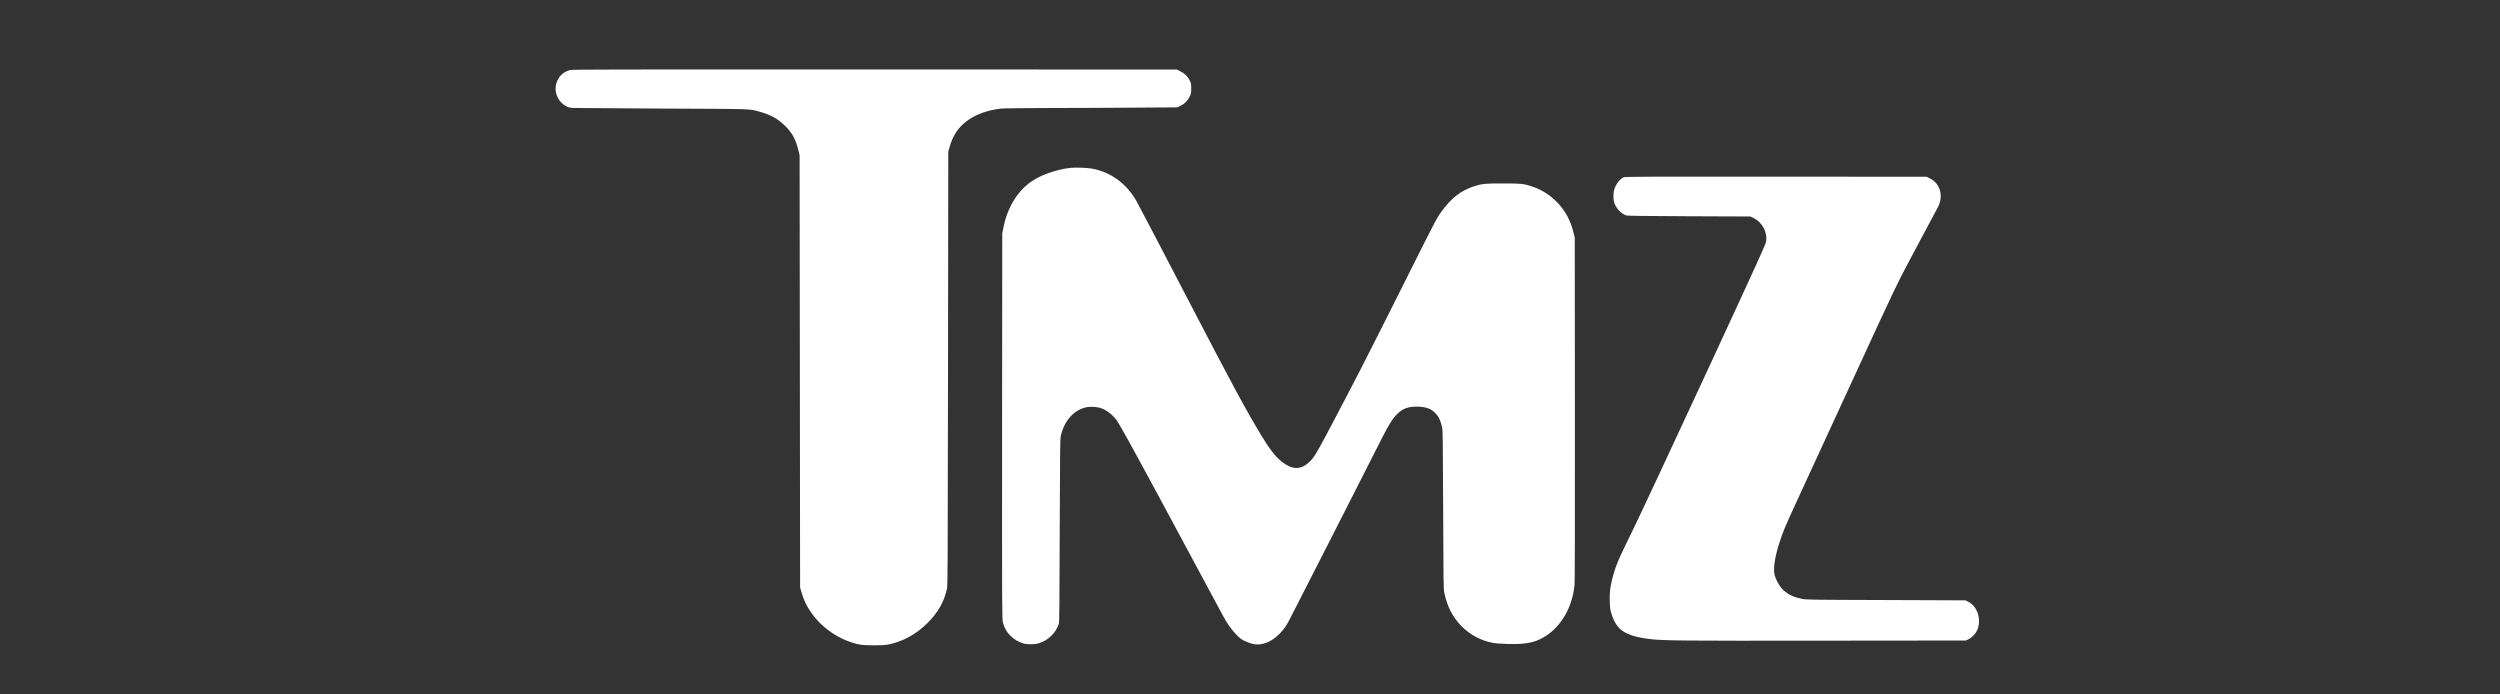
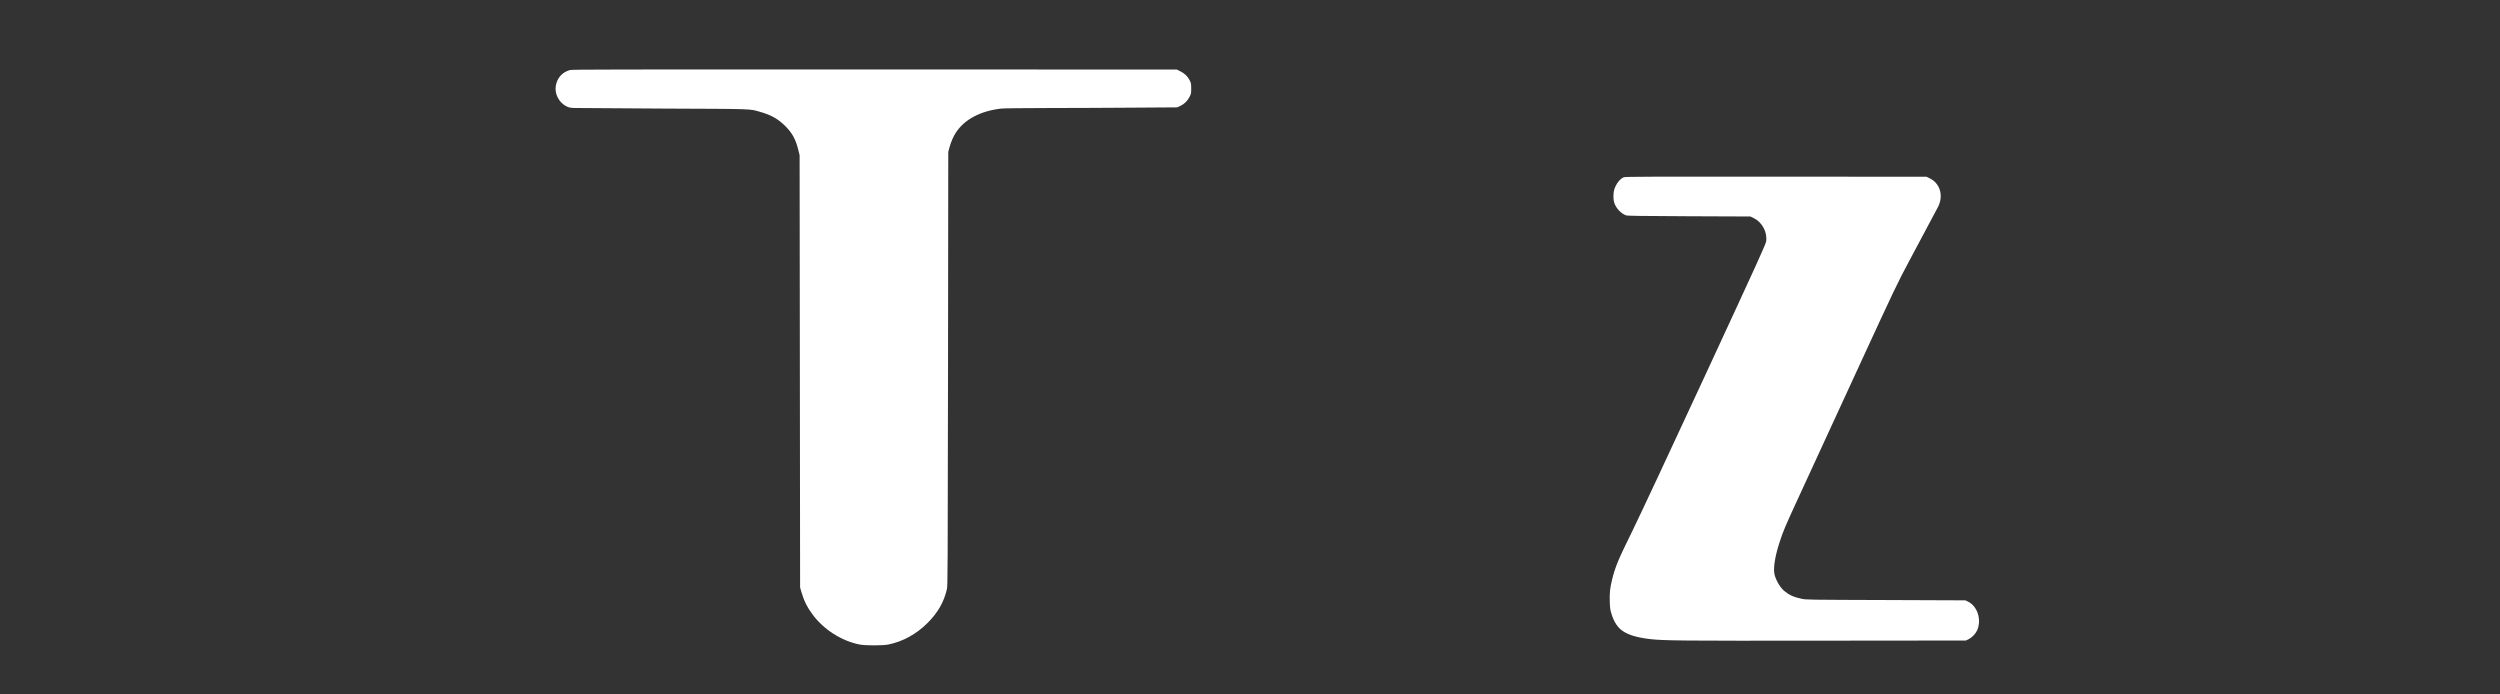
<svg xmlns="http://www.w3.org/2000/svg" width="72" height="20" viewBox="0 0 72 20" fill="none">
  <rect x="0" y="0" width="72" height="20" fill="#333333" stroke="none" />
  <path d="M16.417 2.017C16.197 2.076 16.05 2.236 16.008 2.465C15.964 2.702 16.102 2.965 16.327 3.069C16.392 3.099 16.431 3.106 16.544 3.11C16.621 3.113 17.771 3.12 19.101 3.127C21.738 3.138 21.579 3.133 21.879 3.218C22.199 3.307 22.401 3.419 22.608 3.623C22.82 3.831 22.921 4.018 22.998 4.346L23.029 4.471L23.036 10.694L23.043 16.918L23.08 17.049C23.148 17.291 23.252 17.499 23.408 17.706C23.735 18.139 24.237 18.457 24.75 18.561C24.923 18.595 25.416 18.595 25.588 18.561C25.998 18.478 26.387 18.266 26.709 17.946C27.011 17.644 27.187 17.338 27.271 16.966C27.294 16.869 27.295 16.421 27.303 10.618L27.31 4.374L27.346 4.242C27.393 4.074 27.453 3.936 27.529 3.819C27.777 3.439 28.237 3.195 28.834 3.127C28.909 3.118 29.462 3.113 30.22 3.111C30.914 3.11 32.026 3.106 32.693 3.1L33.905 3.092L33.995 3.049C34.11 2.996 34.203 2.903 34.261 2.785C34.304 2.699 34.307 2.684 34.307 2.548C34.307 2.417 34.303 2.395 34.268 2.324C34.209 2.203 34.12 2.115 33.998 2.056L33.893 2.003L25.192 2C17.725 1.999 16.479 2 16.417 2.017Z" fill="white" />
-   <path d="M30.825 4.835C30.428 4.881 29.98 5.036 29.709 5.224C29.3 5.504 29.014 5.974 28.897 6.56L28.865 6.717L28.86 12.272C28.858 17.781 28.858 17.827 28.886 17.936C28.957 18.218 29.182 18.446 29.474 18.531C29.585 18.563 29.793 18.563 29.902 18.531C30.184 18.448 30.404 18.238 30.494 17.965C30.509 17.921 30.515 17.41 30.52 15.277C30.529 12.809 30.53 12.637 30.554 12.54C30.656 12.115 30.917 11.82 31.269 11.733C31.388 11.702 31.589 11.713 31.708 11.755C31.873 11.813 32.051 11.951 32.162 12.106C32.245 12.223 32.584 12.834 33.37 14.291C33.678 14.86 34.926 17.183 35.209 17.71C35.342 17.959 35.467 18.136 35.619 18.29C35.718 18.389 35.758 18.418 35.86 18.466C35.927 18.498 36.027 18.534 36.081 18.546C36.441 18.622 36.83 18.384 37.098 17.923C37.148 17.836 39.357 13.498 39.797 12.623C39.993 12.232 40.121 12.032 40.255 11.908C40.408 11.766 40.554 11.711 40.794 11.711C41.046 11.709 41.214 11.767 41.337 11.897C41.437 12.002 41.481 12.092 41.531 12.299C41.552 12.387 41.555 12.601 41.563 14.67C41.57 16.775 41.573 16.954 41.596 17.069C41.673 17.452 41.832 17.766 42.079 18.021C42.334 18.283 42.641 18.448 43.004 18.516C43.076 18.53 43.237 18.541 43.413 18.546C43.871 18.557 44.104 18.524 44.344 18.413C44.891 18.158 45.276 17.558 45.347 16.851C45.355 16.759 45.36 15.008 45.357 11.775L45.353 6.841L45.322 6.717C45.236 6.351 45.074 6.054 44.826 5.807C44.618 5.599 44.374 5.449 44.099 5.362C43.869 5.29 43.802 5.283 43.281 5.283C42.76 5.283 42.694 5.29 42.464 5.362C42.076 5.484 41.795 5.704 41.508 6.103C41.369 6.298 41.337 6.358 40.409 8.212C39.305 10.416 38.993 11.023 38.2 12.52C37.91 13.069 37.832 13.191 37.706 13.308C37.458 13.54 37.213 13.534 36.908 13.292C36.735 13.154 36.559 12.928 36.334 12.554C35.848 11.745 35.558 11.21 34.189 8.578C33.42 7.099 32.757 5.833 32.715 5.763C32.42 5.267 31.975 4.95 31.438 4.854C31.291 4.83 30.967 4.819 30.825 4.835Z" fill="white" />
  <path d="M46.768 5.104C46.664 5.141 46.551 5.282 46.497 5.439C46.459 5.552 46.456 5.729 46.491 5.839C46.541 5.996 46.681 6.146 46.828 6.202C46.868 6.217 47.214 6.222 48.644 6.228L50.411 6.235L50.507 6.281C50.75 6.4 50.903 6.684 50.865 6.951C50.853 7.037 50.663 7.453 49.102 10.825C48.137 12.908 47.202 14.908 47.016 15.284C46.602 16.125 46.52 16.32 46.429 16.69C46.369 16.931 46.354 17.072 46.361 17.319C46.368 17.503 46.373 17.557 46.405 17.66C46.481 17.913 46.587 18.075 46.741 18.177C46.911 18.292 47.155 18.362 47.526 18.406C47.922 18.451 48.377 18.456 52.524 18.451L56.618 18.447L56.696 18.409C56.791 18.362 56.892 18.259 56.94 18.157C57.077 17.859 56.953 17.46 56.682 17.328L56.604 17.29L54.311 17.281C52.051 17.274 52.017 17.273 51.886 17.245C51.658 17.196 51.528 17.137 51.385 17.018C51.257 16.913 51.117 16.658 51.098 16.498C51.075 16.305 51.129 15.994 51.252 15.615C51.356 15.292 51.417 15.152 51.801 14.319C51.995 13.899 52.711 12.344 53.392 10.866C54.627 8.185 54.633 8.177 54.996 7.496C55.197 7.121 55.453 6.64 55.565 6.428C55.677 6.215 55.783 6.017 55.801 5.986C55.985 5.66 55.884 5.281 55.572 5.133L55.482 5.09L51.152 5.088C47.486 5.085 46.814 5.088 46.768 5.104Z" fill="white" />
</svg>